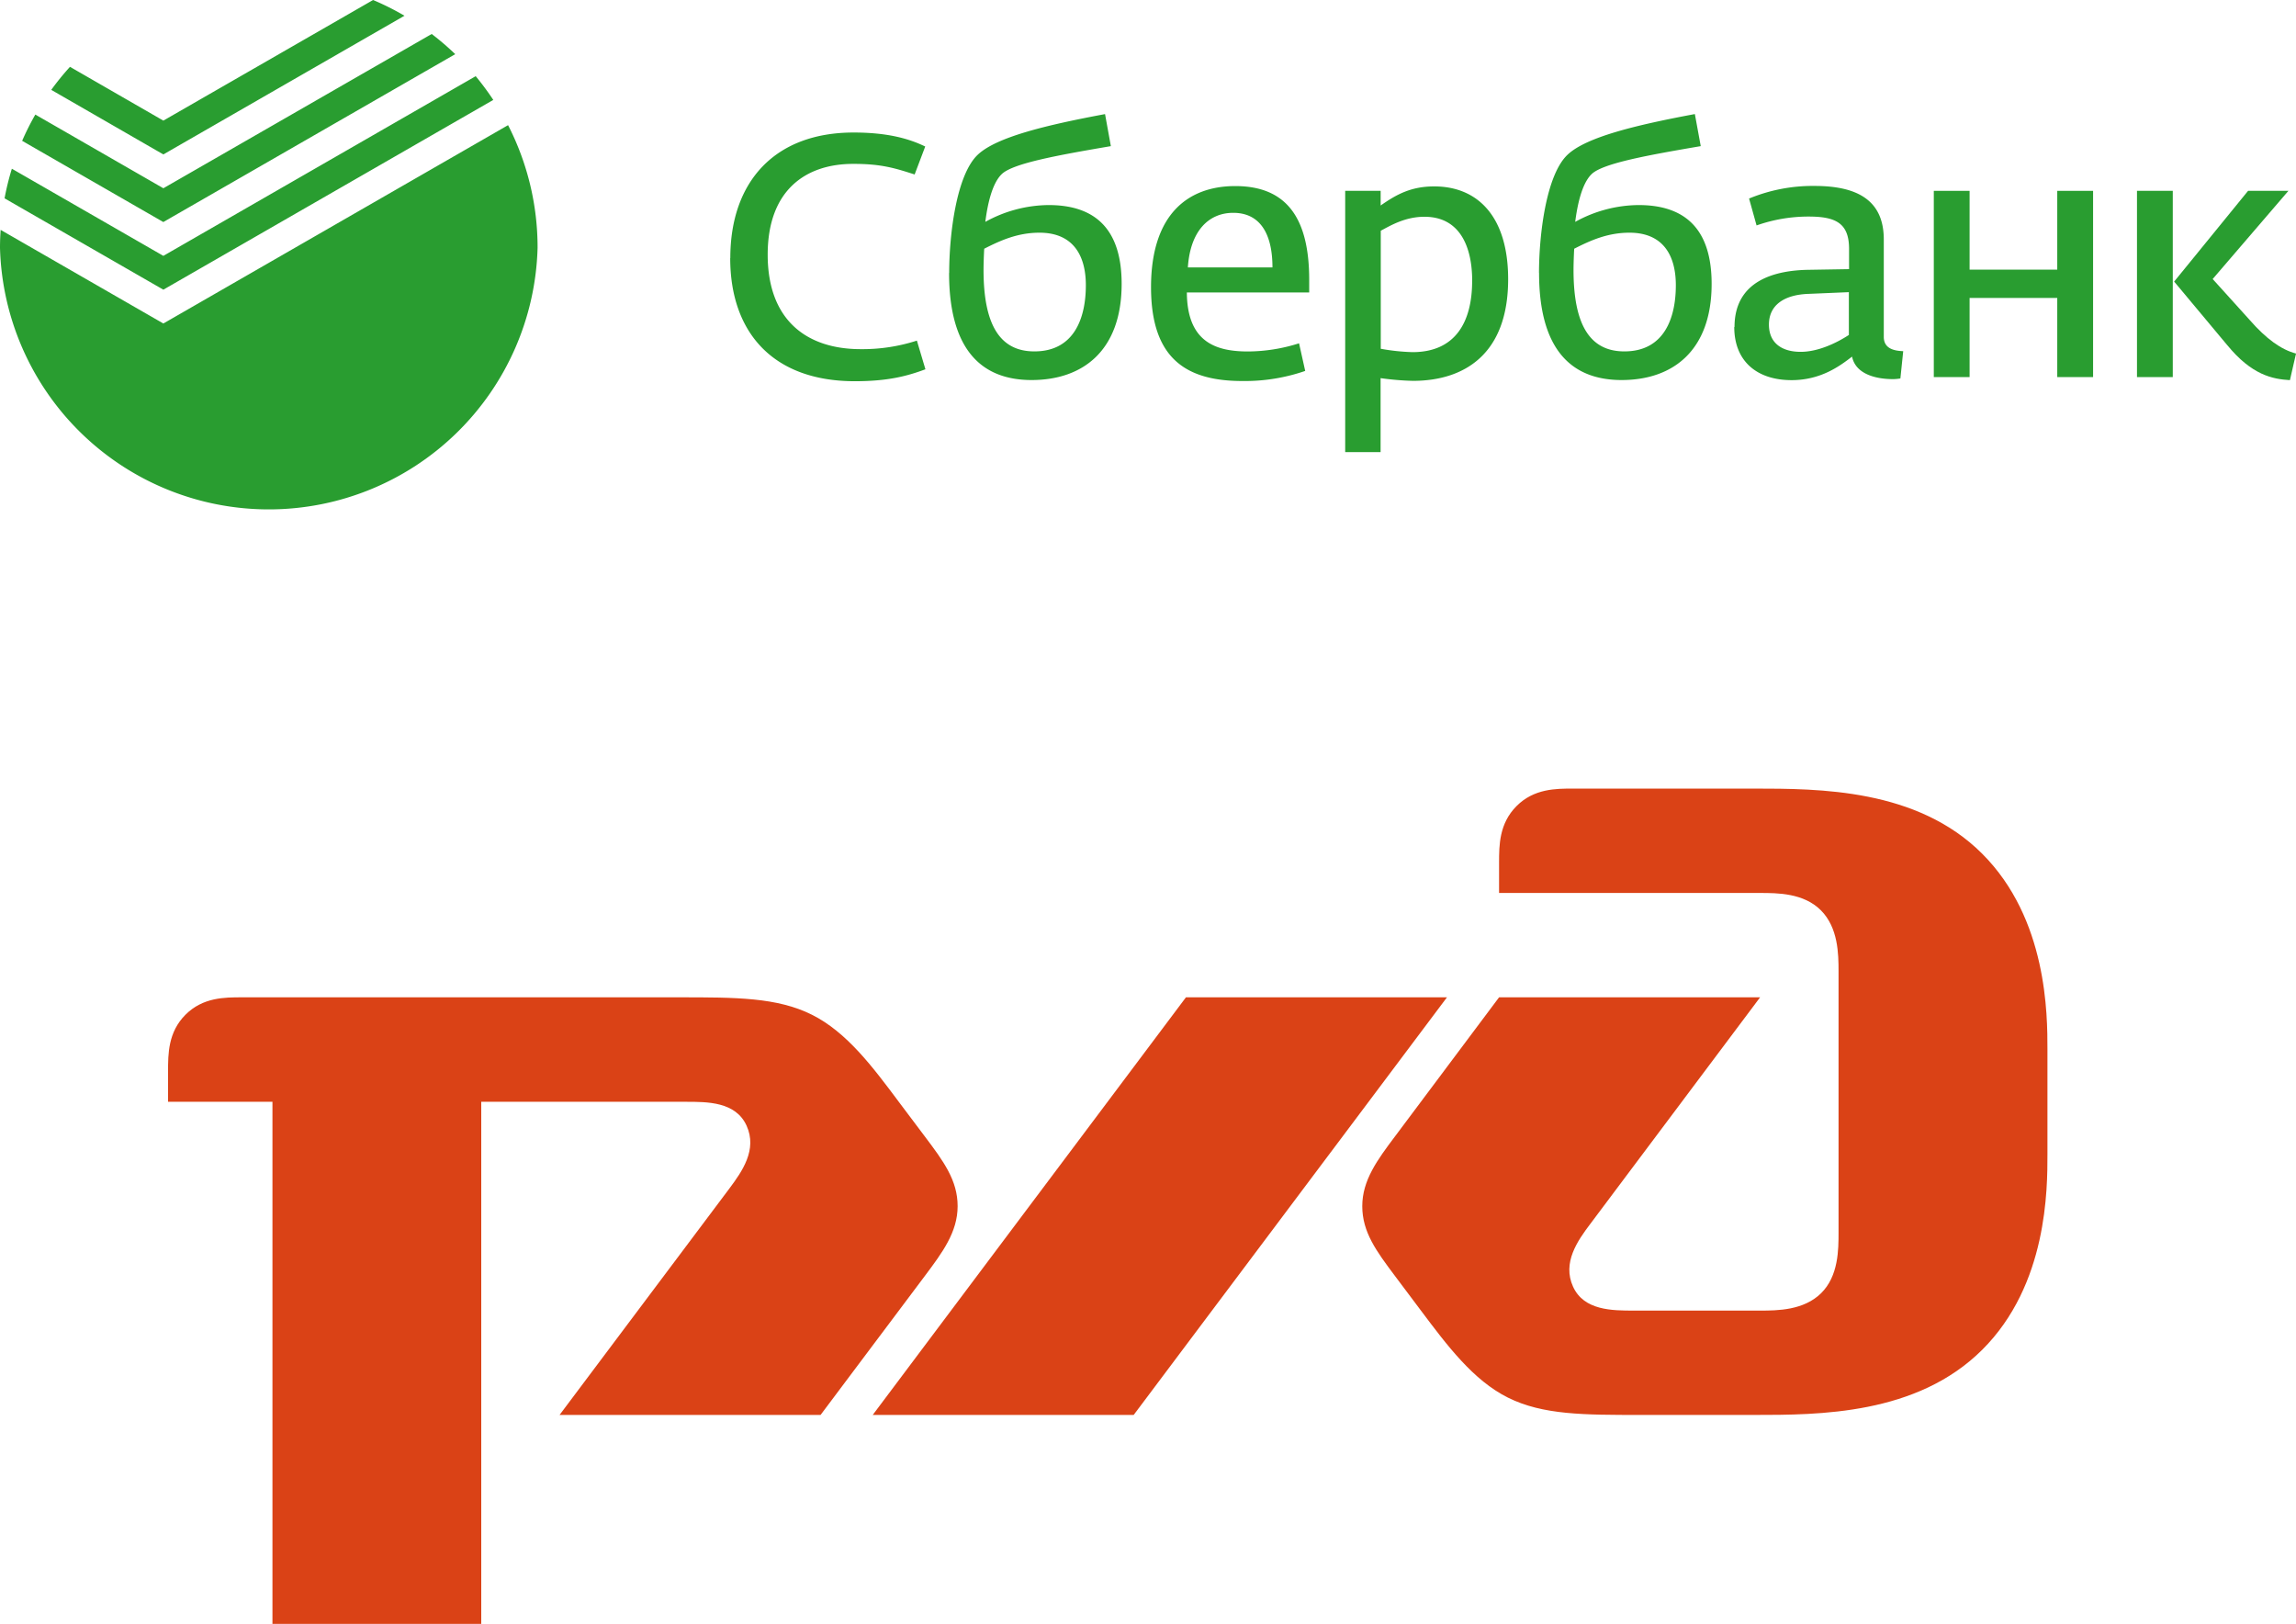
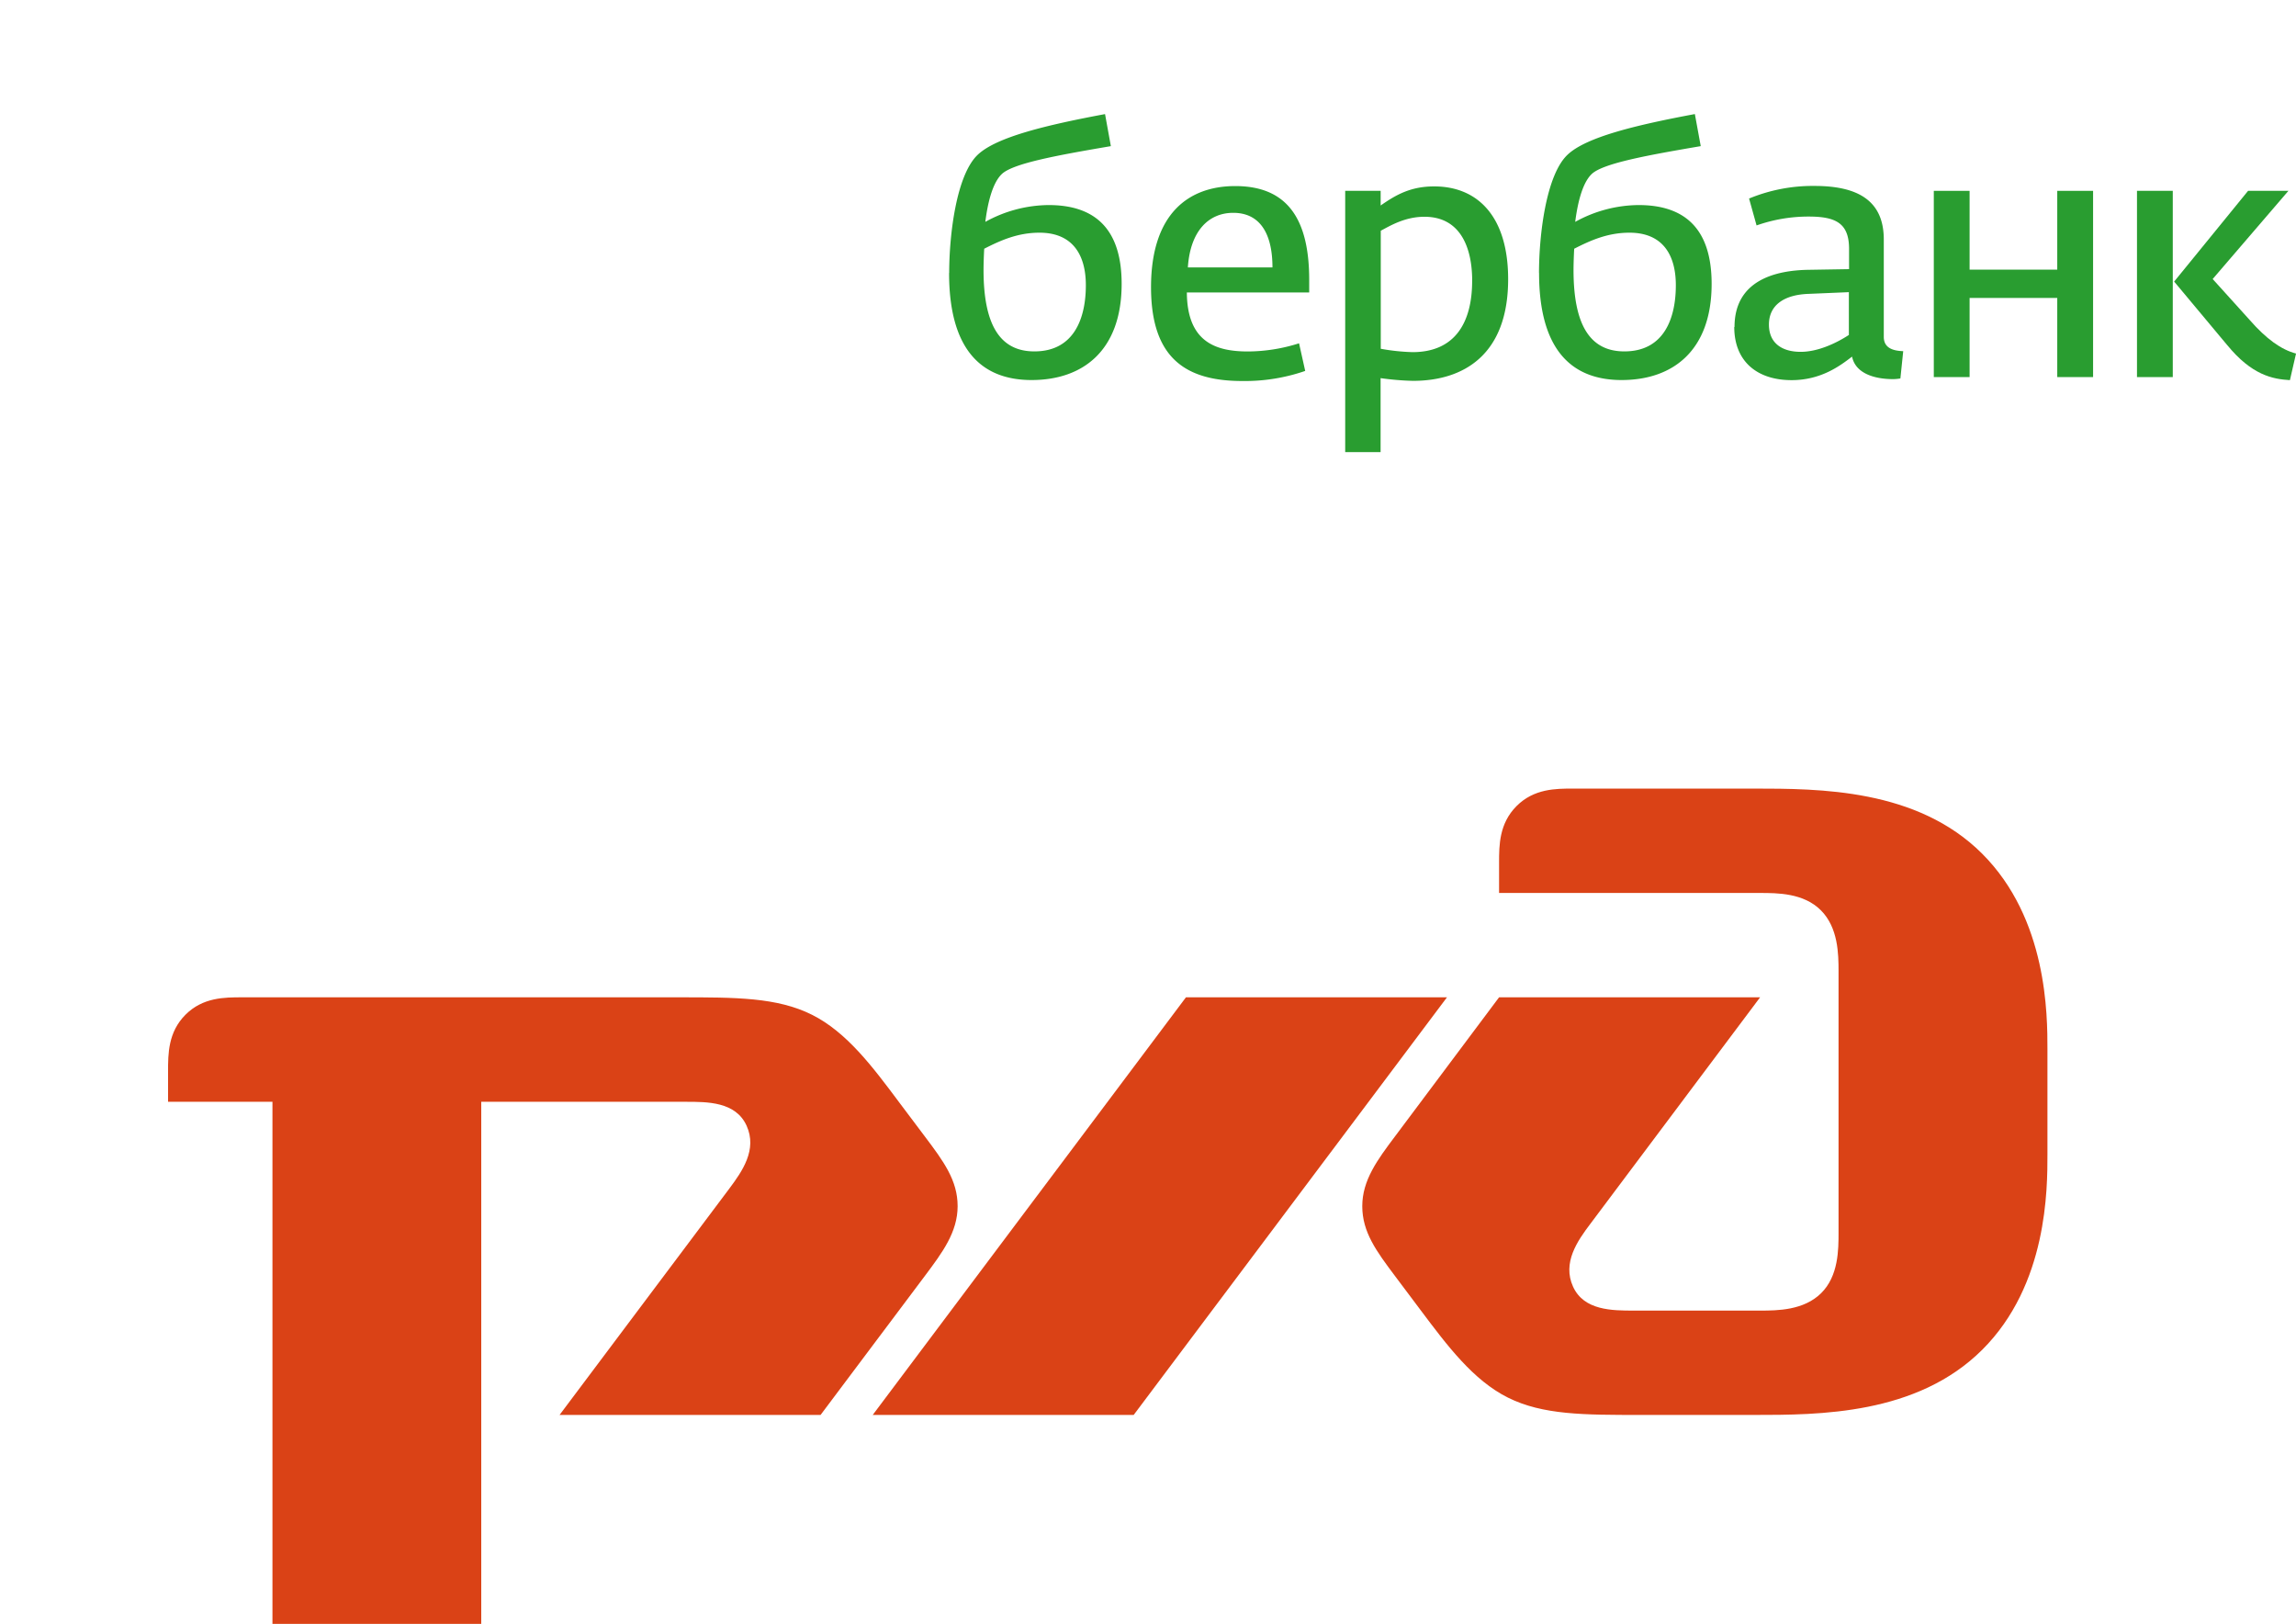
<svg xmlns="http://www.w3.org/2000/svg" viewBox="0 0 683.1 483.05">
  <defs>
    <style>.cls-1{fill:none;}.cls-2{fill:#da4216;}.cls-3{clip-path:url(#clip-path);}.cls-4{fill:#299d30;}</style>
    <clipPath id="clip-path">
      <rect class="cls-1" width="683.1" height="153.68" />
    </clipPath>
  </defs>
  <title>_Asset 1ex2</title>
  <g id="Layer_2" data-name="Layer 2">
    <g id="Layer_1-2" data-name="Layer 1">
      <path class="cls-2" d="M446,256.58v9.05h77.62c5.18,0,13,0,18.14,5.17S547,283.75,547,288.93v77.63c0,5.18,0,13-5.18,18.12s-13,5.18-18.14,5.18H486.14c-6.46,0-14.89,0-18.13-7.12s1.29-13.6,5.2-18.76l50.45-67.31H446L415,338.09c-5.21,6.93-9.7,13-9.7,20.71s4.18,13.36,9.7,20.72l7.76,10.34c7.77,10.35,15.53,20.73,25.89,25.89s22.63,5.15,39.48,5.15h33.62c19.42,0,48.53,0,68-19.39s19.4-47.88,19.4-58.25V312.21c0-10.37,0-38.83-19.4-58.24s-48.55-19.37-68-19.39l-53.7,0c-5.15,0-11.66,0-16.84,5.19S446,251.39,446,256.58" />
      <polygon class="cls-2" points="352.84 296.67 430.5 296.67 337.29 420.9 259.65 420.9 352.84 296.67" />
      <path class="cls-2" d="M50,318.68c0-5.17,0-11.64,5.18-16.83s11.66-5.18,16.82-5.18H202.09c16.81,0,29.1,0,39.47,5.18s18.1,15.54,25.84,25.9l7.78,10.34c5.53,7.35,9.73,13,9.73,20.71s-4.53,13.78-9.73,20.72L244.13,420.9H166.48l50.46-67.27c3.88-5.18,8.43-11.64,5.18-18.78s-11.64-7.1-18.1-7.1H143.18v155.3H81.06V327.75H50v-9.07" />
      <g class="cls-3">
-         <path class="cls-4" d="M217.28,76.76c0-22.63,13.14-37.34,36.68-37.34,10.55,0,16.84,2,21.31,4.16l-3.15,8.32c-5.68-1.83-9.84-3.15-18-3.15-14.41-.1-25.72,7.82-25.72,27,0,19.59,11.72,28.11,27.65,28.11a52.6,52.6,0,0,0,16.74-2.54l2.54,8.53c-5.38,2-11.06,3.55-21,3.55-24.45,0-37.08-14.61-37.08-36.63" />
-       </g>
+         </g>
      <g class="cls-3">
        <path class="cls-4" d="M282.4,81.22c0-11.36,2.13-29.22,8.52-35.21,5.58-5.27,20.5-8.83,37.85-12.07l1.73,9.53c-15.43,2.64-29.13,5.08-32.47,8.33-2.95,2.84-4.27,9.33-4.88,14.2A39.4,39.4,0,0,1,312,61c13.29,0,21.71,6.59,21.71,23.44,0,19.79-11.46,28.61-26.79,28.61s-24.55-9.53-24.55-31.86m40.69,3.66c0-8.83-3.76-15.63-13.8-15.63-6.39,0-11.47,2.23-16.44,4.77-.1,1.83-.2,4.46-.2,6.29,0,16.54,5,24.25,15.12,24.25,12,0,15.32-10.15,15.32-19.68" />
      </g>
      <g class="cls-3">
        <path class="cls-4" d="M342.45,85.48c0-21.91,11.16-30.13,25.06-30.13,15.53,0,22,9.84,22,27.9V87H353.11c.1,14.61,8.42,17.55,18.16,17.55a50.76,50.76,0,0,0,15.22-2.43l1.83,8.22a55,55,0,0,1-18.68,3c-16.53,0-27.19-6.49-27.19-27.91m36.13-5.88c0-9.84-3.56-16.24-11.67-16.24-7.31,0-12.79,5.38-13.5,16.24Z" />
      </g>
      <g class="cls-3">
        <path class="cls-4" d="M400.22,56.77h10.55v4.36c4.77-3.35,9.13-5.68,15.93-5.68,13.09,0,22,9.13,22,27.6,0,22.63-13.39,30.24-28.31,30.24a80.94,80.94,0,0,1-9.64-.81v22H400.22ZM438,83.56c0-10-3.55-19.08-14.2-19.08-5.78,0-10.15,2.64-13,4.16v35.11a62.93,62.93,0,0,0,9.44,1c12.68,0,17.75-8.83,17.75-21.21" />
      </g>
      <g class="cls-3">
        <path class="cls-4" d="M457.88,81.22C457.88,69.86,460,52,466.4,46c5.59-5.27,20.5-8.83,37.85-12.07L506,43.47c-15.42,2.64-29.13,5.08-32.47,8.33-2.94,2.84-4.26,9.33-4.88,14.2a39.43,39.43,0,0,1,18.88-5c13.29,0,21.71,6.59,21.71,23.44,0,19.79-11.46,28.61-26.78,28.61s-24.56-9.53-24.56-31.86m40.69,3.66c0-8.83-3.75-15.63-13.8-15.63-6.39,0-11.47,2.23-16.44,4.77-.1,1.83-.2,4.46-.2,6.29,0,16.54,5,24.25,15.12,24.25,12,0,15.32-10.15,15.32-19.68" />
      </g>
      <g class="cls-3">
        <path class="cls-4" d="M516.05,97.26c0-14,12.38-16.85,22-17l12.08-.2v-6c0-7.61-3.86-9.64-12-9.64a46.34,46.34,0,0,0-15.52,2.64l-2.23-8a49.58,49.58,0,0,1,19.48-3.75c13.29,0,20.6,4.66,20.6,15.93V100.2c0,3.45,2.94,4.16,5.78,4.26l-.84,8.12a14.92,14.92,0,0,1-2.1.2c-5.69,0-11.27-1.72-12.28-6.7-3.45,2.64-9.13,7-18,7-10.25,0-17.05-5.58-17.05-15.82m34.1,2.43V86.91l-11.78.5c-7.61.21-12,3.45-12,9.13s4.06,8.12,9.44,8.12c5,0,10.35-2.43,14.31-5" />
      </g>
      <g class="cls-3">
        <polygon class="cls-4" points="575.34 56.77 585.99 56.77 585.99 80.21 612.07 80.21 612.07 56.77 622.73 56.77 622.73 112.17 612.07 112.17 612.07 88.63 585.99 88.63 585.99 112.17 575.34 112.17 575.34 56.77" />
      </g>
      <g class="cls-3">
        <path class="cls-4" d="M635.79,56.77h10.65v55.4H635.79Zm26.82,45.86L646.85,83.76l22-27h12L658.31,83l11,12.17c4.87,5.58,9.34,8.83,13.8,10l-1.82,7.91c-5.18-.3-11.37-1.52-18.67-10.45" />
      </g>
      <g class="cls-3">
-         <path class="cls-4" d="M159.94,73.72A80,80,0,0,1,0,73.72c0-1.8.07-3.58.19-5.34L48.6,96.23l102.56-59a79.72,79.72,0,0,1,8.78,36.48M48.6,76.11,3.53,50.19A77.6,77.6,0,0,0,1.36,59L48.6,86.17l98.16-56.45a83.6,83.6,0,0,0-5.23-7.06Zm86.84-60a82.06,82.06,0,0,0-7-6L48.6,56,10.51,34.08a80.21,80.21,0,0,0-3.92,7.81l42,24.16ZM48.6,45.94,120.34,4.68A80.62,80.62,0,0,0,111,0L48.6,35.88l-27.78-16a79.65,79.65,0,0,0-5.57,6.85Z" />
-       </g>
+         </g>
    </g>
  </g>
</svg>